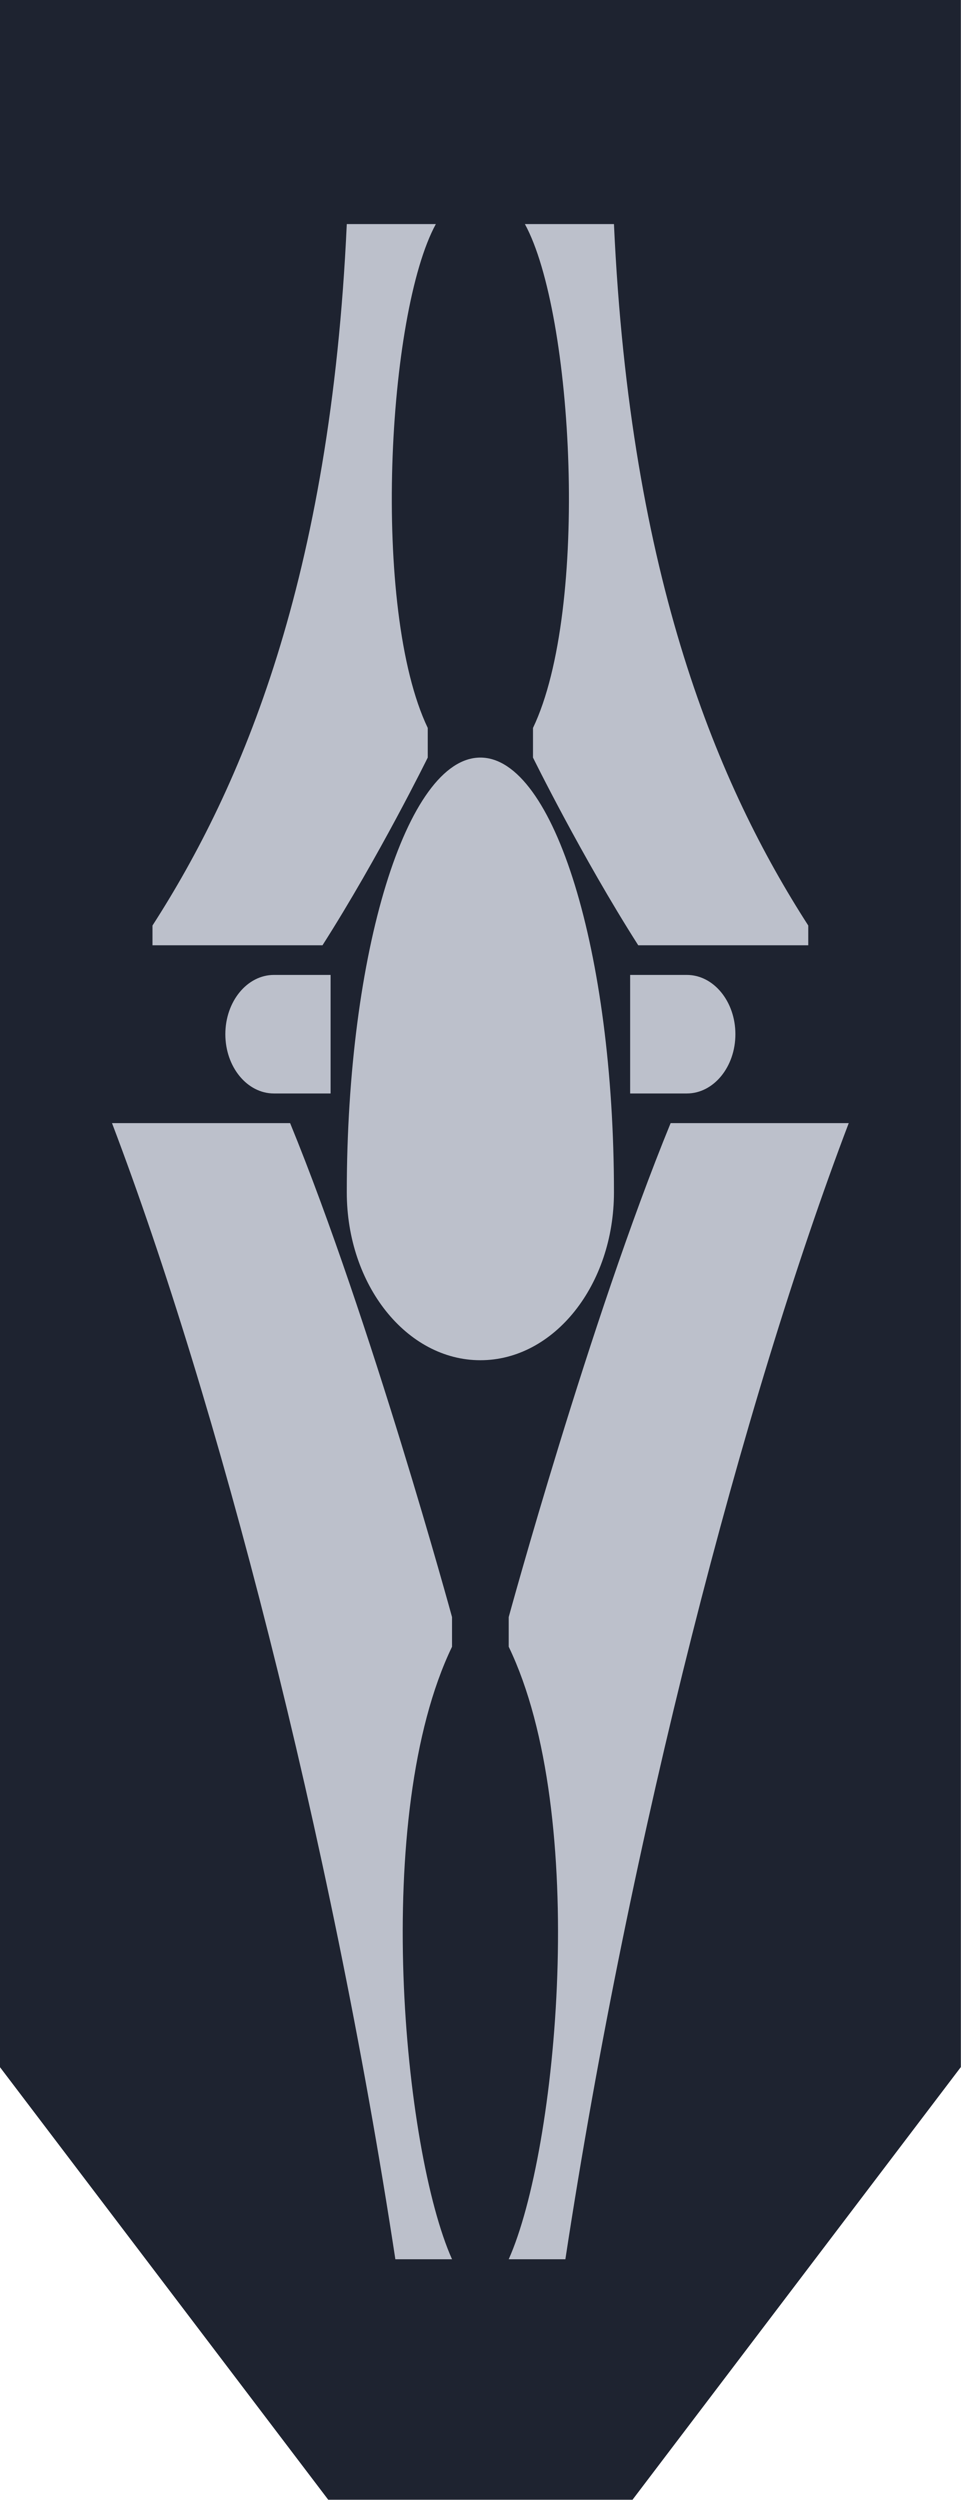
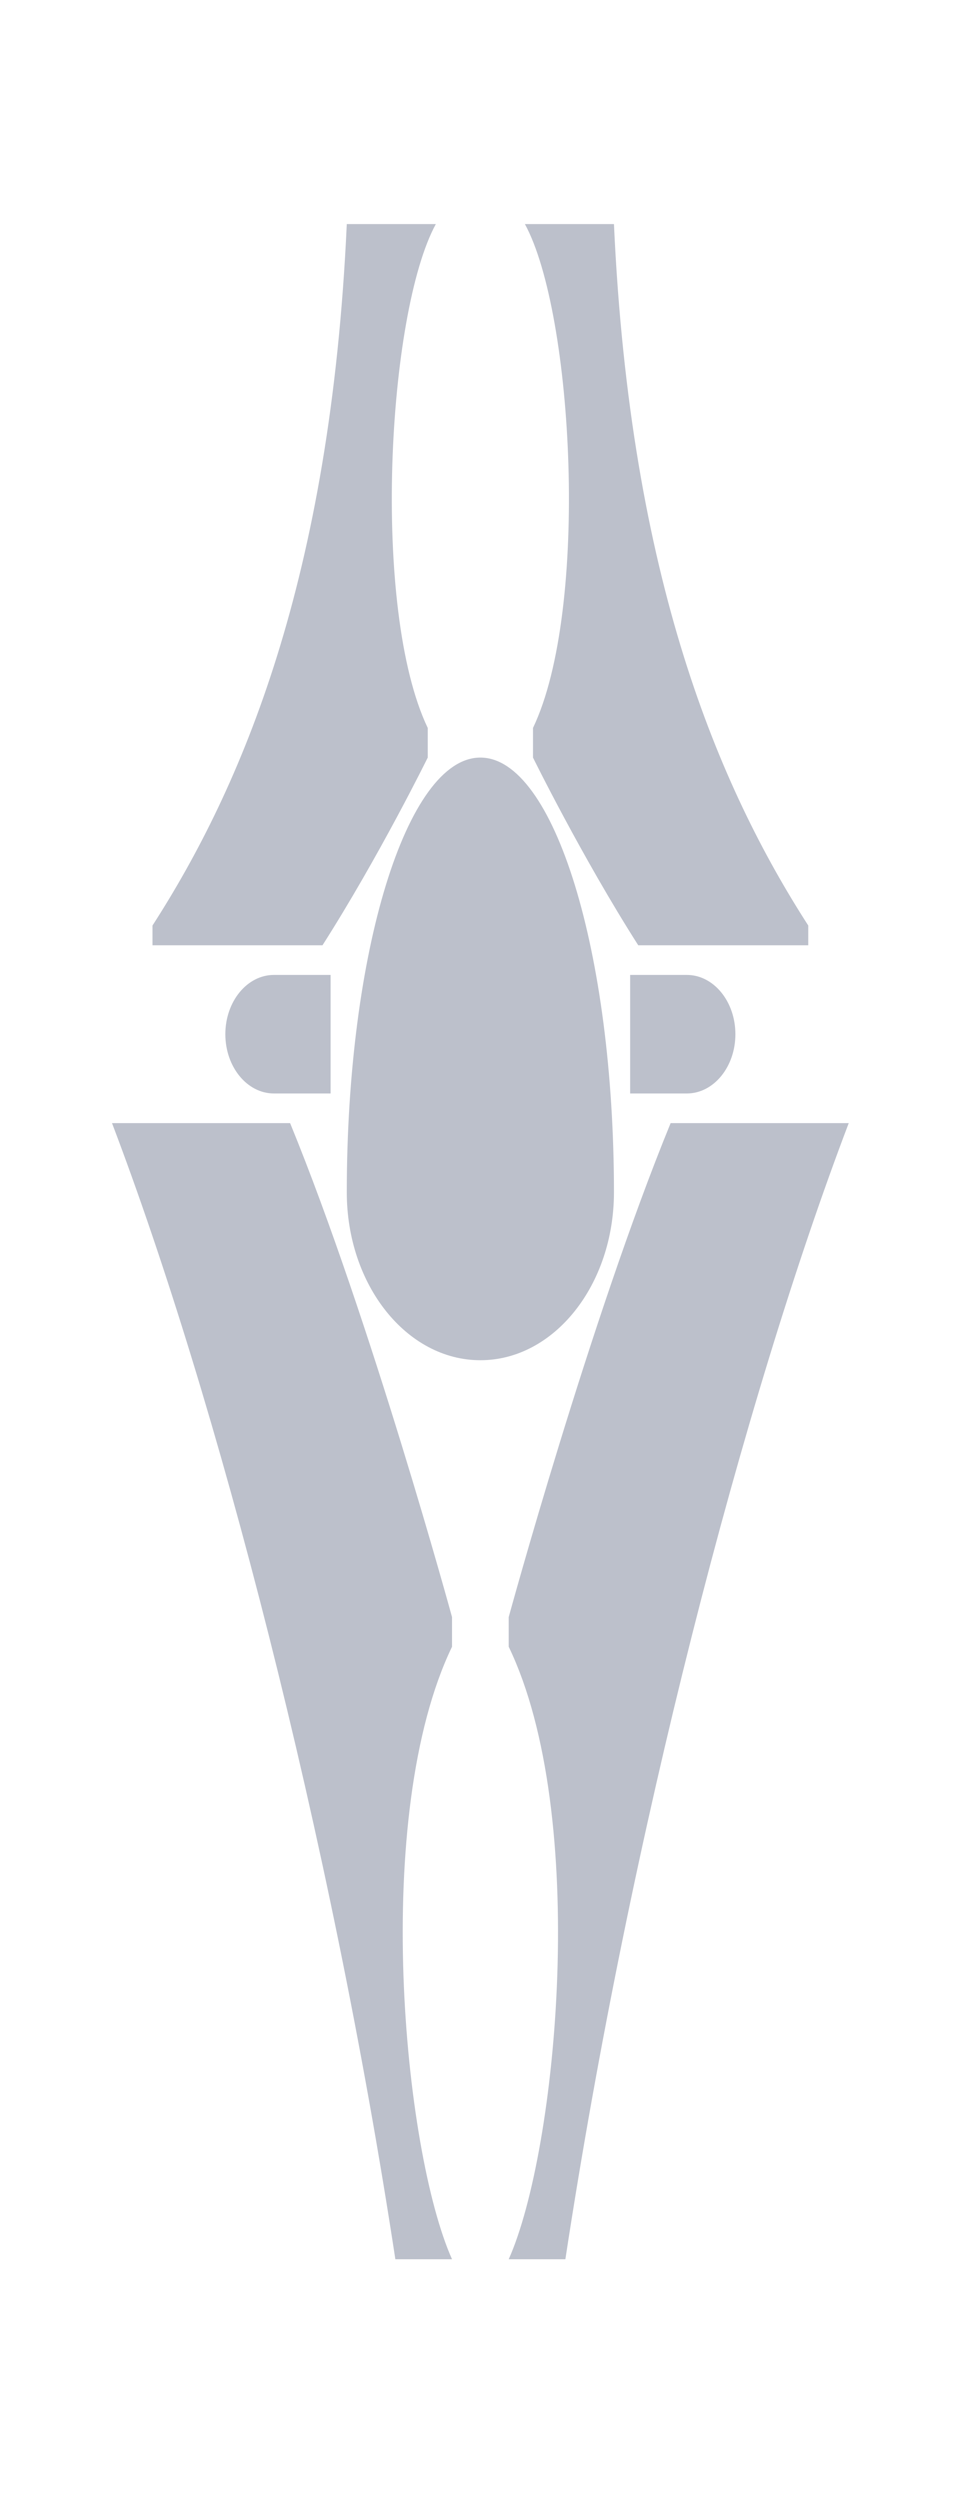
<svg xmlns="http://www.w3.org/2000/svg" version="1.0" width="230.769" height="600" id="svg2914">
  <defs id="defs2916" />
  <g transform="translate(-371.429,-300.934)" id="layer1">
    <g transform="matrix(1.923,0,0,1.923,-294.024,-668.794)" id="g2898">
-       <path d="M 346.036,504.258 L 346.036,762.258 L 387.036,816.258 L 399.036,816.258 L 413.036,816.258 L 425.036,816.258 L 466.036,762.258 L 466.036,504.258 L 413.036,504.258 L 399.036,504.258 L 346.036,504.258 z " style="fill:#1e2330;fill-opacity:1;stroke:none;stroke-width:3;stroke-linecap:round;stroke-linejoin:miter;stroke-miterlimit:4;stroke-dasharray:none;stroke-dashoffset:3.6;stroke-opacity:1" id="path2816" />
-       <path d="M 389.354,532.245 C 387.332,576.634 376.211,602.527 365.091,619.789 L 365.091,622.255 L 386.321,622.255 C 393.398,611.158 399.464,598.828 399.464,598.828 L 399.464,595.129 C 392.387,580.333 394.409,543.343 400.475,532.245 L 389.354,532.245 z M 411.596,532.245 C 417.662,543.343 419.684,580.333 412.607,595.129 L 412.607,598.828 C 412.607,598.828 418.673,611.158 425.75,622.255 L 446.981,622.255 L 446.981,619.789 C 435.86,602.527 424.739,576.634 422.717,532.245 L 411.596,532.245 z M 406.036,598.828 C 396.827,598.828 389.354,623.133 389.354,653.08 C 389.354,664.651 396.827,674.042 406.036,674.042 C 415.244,674.042 422.717,664.651 422.717,653.08 C 422.717,623.133 415.244,598.828 406.036,598.828 z M 380.255,625.954 C 376.907,625.954 374.189,629.269 374.189,633.352 C 374.189,637.436 376.907,640.75 380.255,640.75 L 387.332,640.75 L 387.332,625.954 L 380.255,625.954 z M 424.739,625.954 L 424.739,640.75 L 431.816,640.75 C 435.164,640.75 437.882,637.436 437.882,633.352 C 437.882,629.269 435.164,625.954 431.816,625.954 L 424.739,625.954 z M 360.036,644.449 C 373.178,678.974 387.332,733.226 395.42,786.245 L 402.497,786.245 C 396.431,772.682 392.387,730.76 402.497,709.799 L 402.497,706.1 C 402.497,706.1 392.387,669.11 382.277,644.449 L 360.036,644.449 z M 429.794,644.449 C 419.684,669.11 409.574,706.1 409.574,706.1 L 409.574,709.799 C 419.684,730.76 415.64,772.682 409.574,786.245 L 416.651,786.245 C 424.739,733.226 438.893,678.974 452.036,644.449 L 429.794,644.449 z " style="fill:#bcc0cb;fill-opacity:1;stroke:none;stroke-width:3;stroke-linecap:round;stroke-linejoin:miter;stroke-miterlimit:4;stroke-dasharray:none;stroke-dashoffset:3.6;stroke-opacity:1" id="path2818" />
+       <path d="M 389.354,532.245 C 387.332,576.634 376.211,602.527 365.091,619.789 L 365.091,622.255 L 386.321,622.255 C 393.398,611.158 399.464,598.828 399.464,598.828 L 399.464,595.129 C 392.387,580.333 394.409,543.343 400.475,532.245 L 389.354,532.245 z M 411.596,532.245 C 417.662,543.343 419.684,580.333 412.607,595.129 L 412.607,598.828 C 412.607,598.828 418.673,611.158 425.75,622.255 L 446.981,622.255 L 446.981,619.789 C 435.86,602.527 424.739,576.634 422.717,532.245 L 411.596,532.245 z M 406.036,598.828 C 396.827,598.828 389.354,623.133 389.354,653.08 C 389.354,664.651 396.827,674.042 406.036,674.042 C 415.244,674.042 422.717,664.651 422.717,653.08 C 422.717,623.133 415.244,598.828 406.036,598.828 M 380.255,625.954 C 376.907,625.954 374.189,629.269 374.189,633.352 C 374.189,637.436 376.907,640.75 380.255,640.75 L 387.332,640.75 L 387.332,625.954 L 380.255,625.954 z M 424.739,625.954 L 424.739,640.75 L 431.816,640.75 C 435.164,640.75 437.882,637.436 437.882,633.352 C 437.882,629.269 435.164,625.954 431.816,625.954 L 424.739,625.954 z M 360.036,644.449 C 373.178,678.974 387.332,733.226 395.42,786.245 L 402.497,786.245 C 396.431,772.682 392.387,730.76 402.497,709.799 L 402.497,706.1 C 402.497,706.1 392.387,669.11 382.277,644.449 L 360.036,644.449 z M 429.794,644.449 C 419.684,669.11 409.574,706.1 409.574,706.1 L 409.574,709.799 C 419.684,730.76 415.64,772.682 409.574,786.245 L 416.651,786.245 C 424.739,733.226 438.893,678.974 452.036,644.449 L 429.794,644.449 z " style="fill:#bcc0cb;fill-opacity:1;stroke:none;stroke-width:3;stroke-linecap:round;stroke-linejoin:miter;stroke-miterlimit:4;stroke-dasharray:none;stroke-dashoffset:3.6;stroke-opacity:1" id="path2818" />
    </g>
  </g>
</svg>